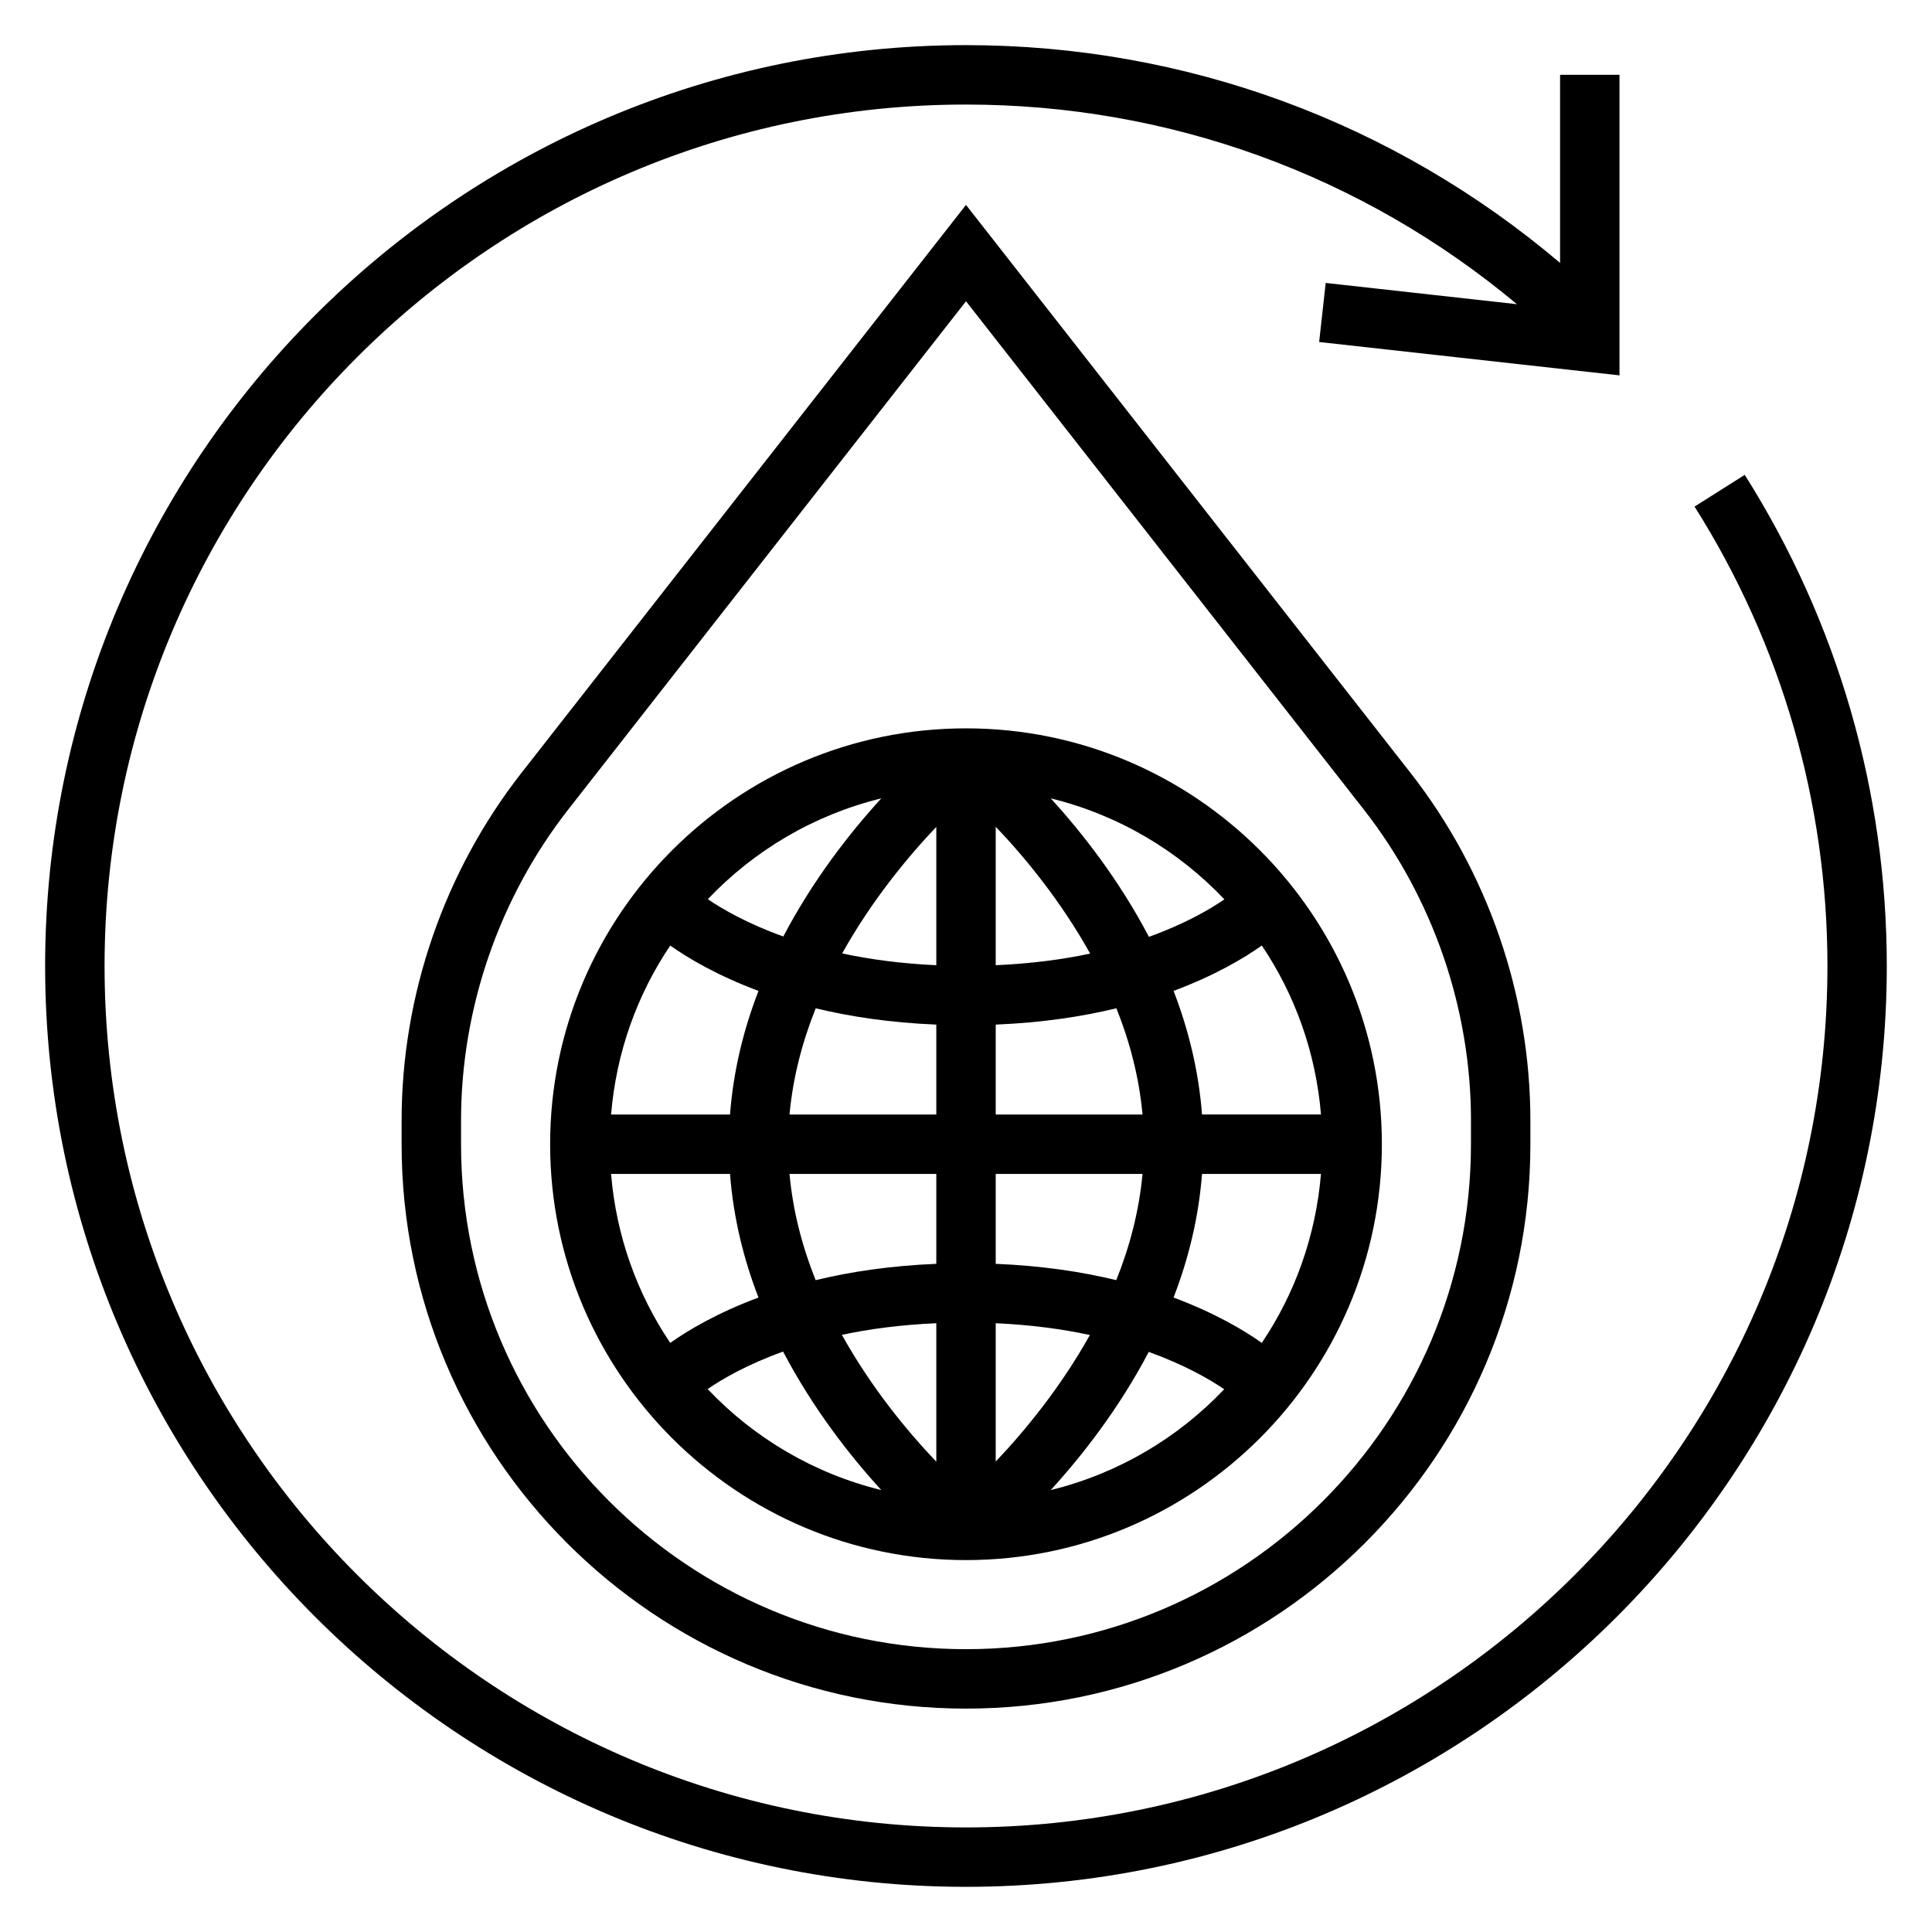
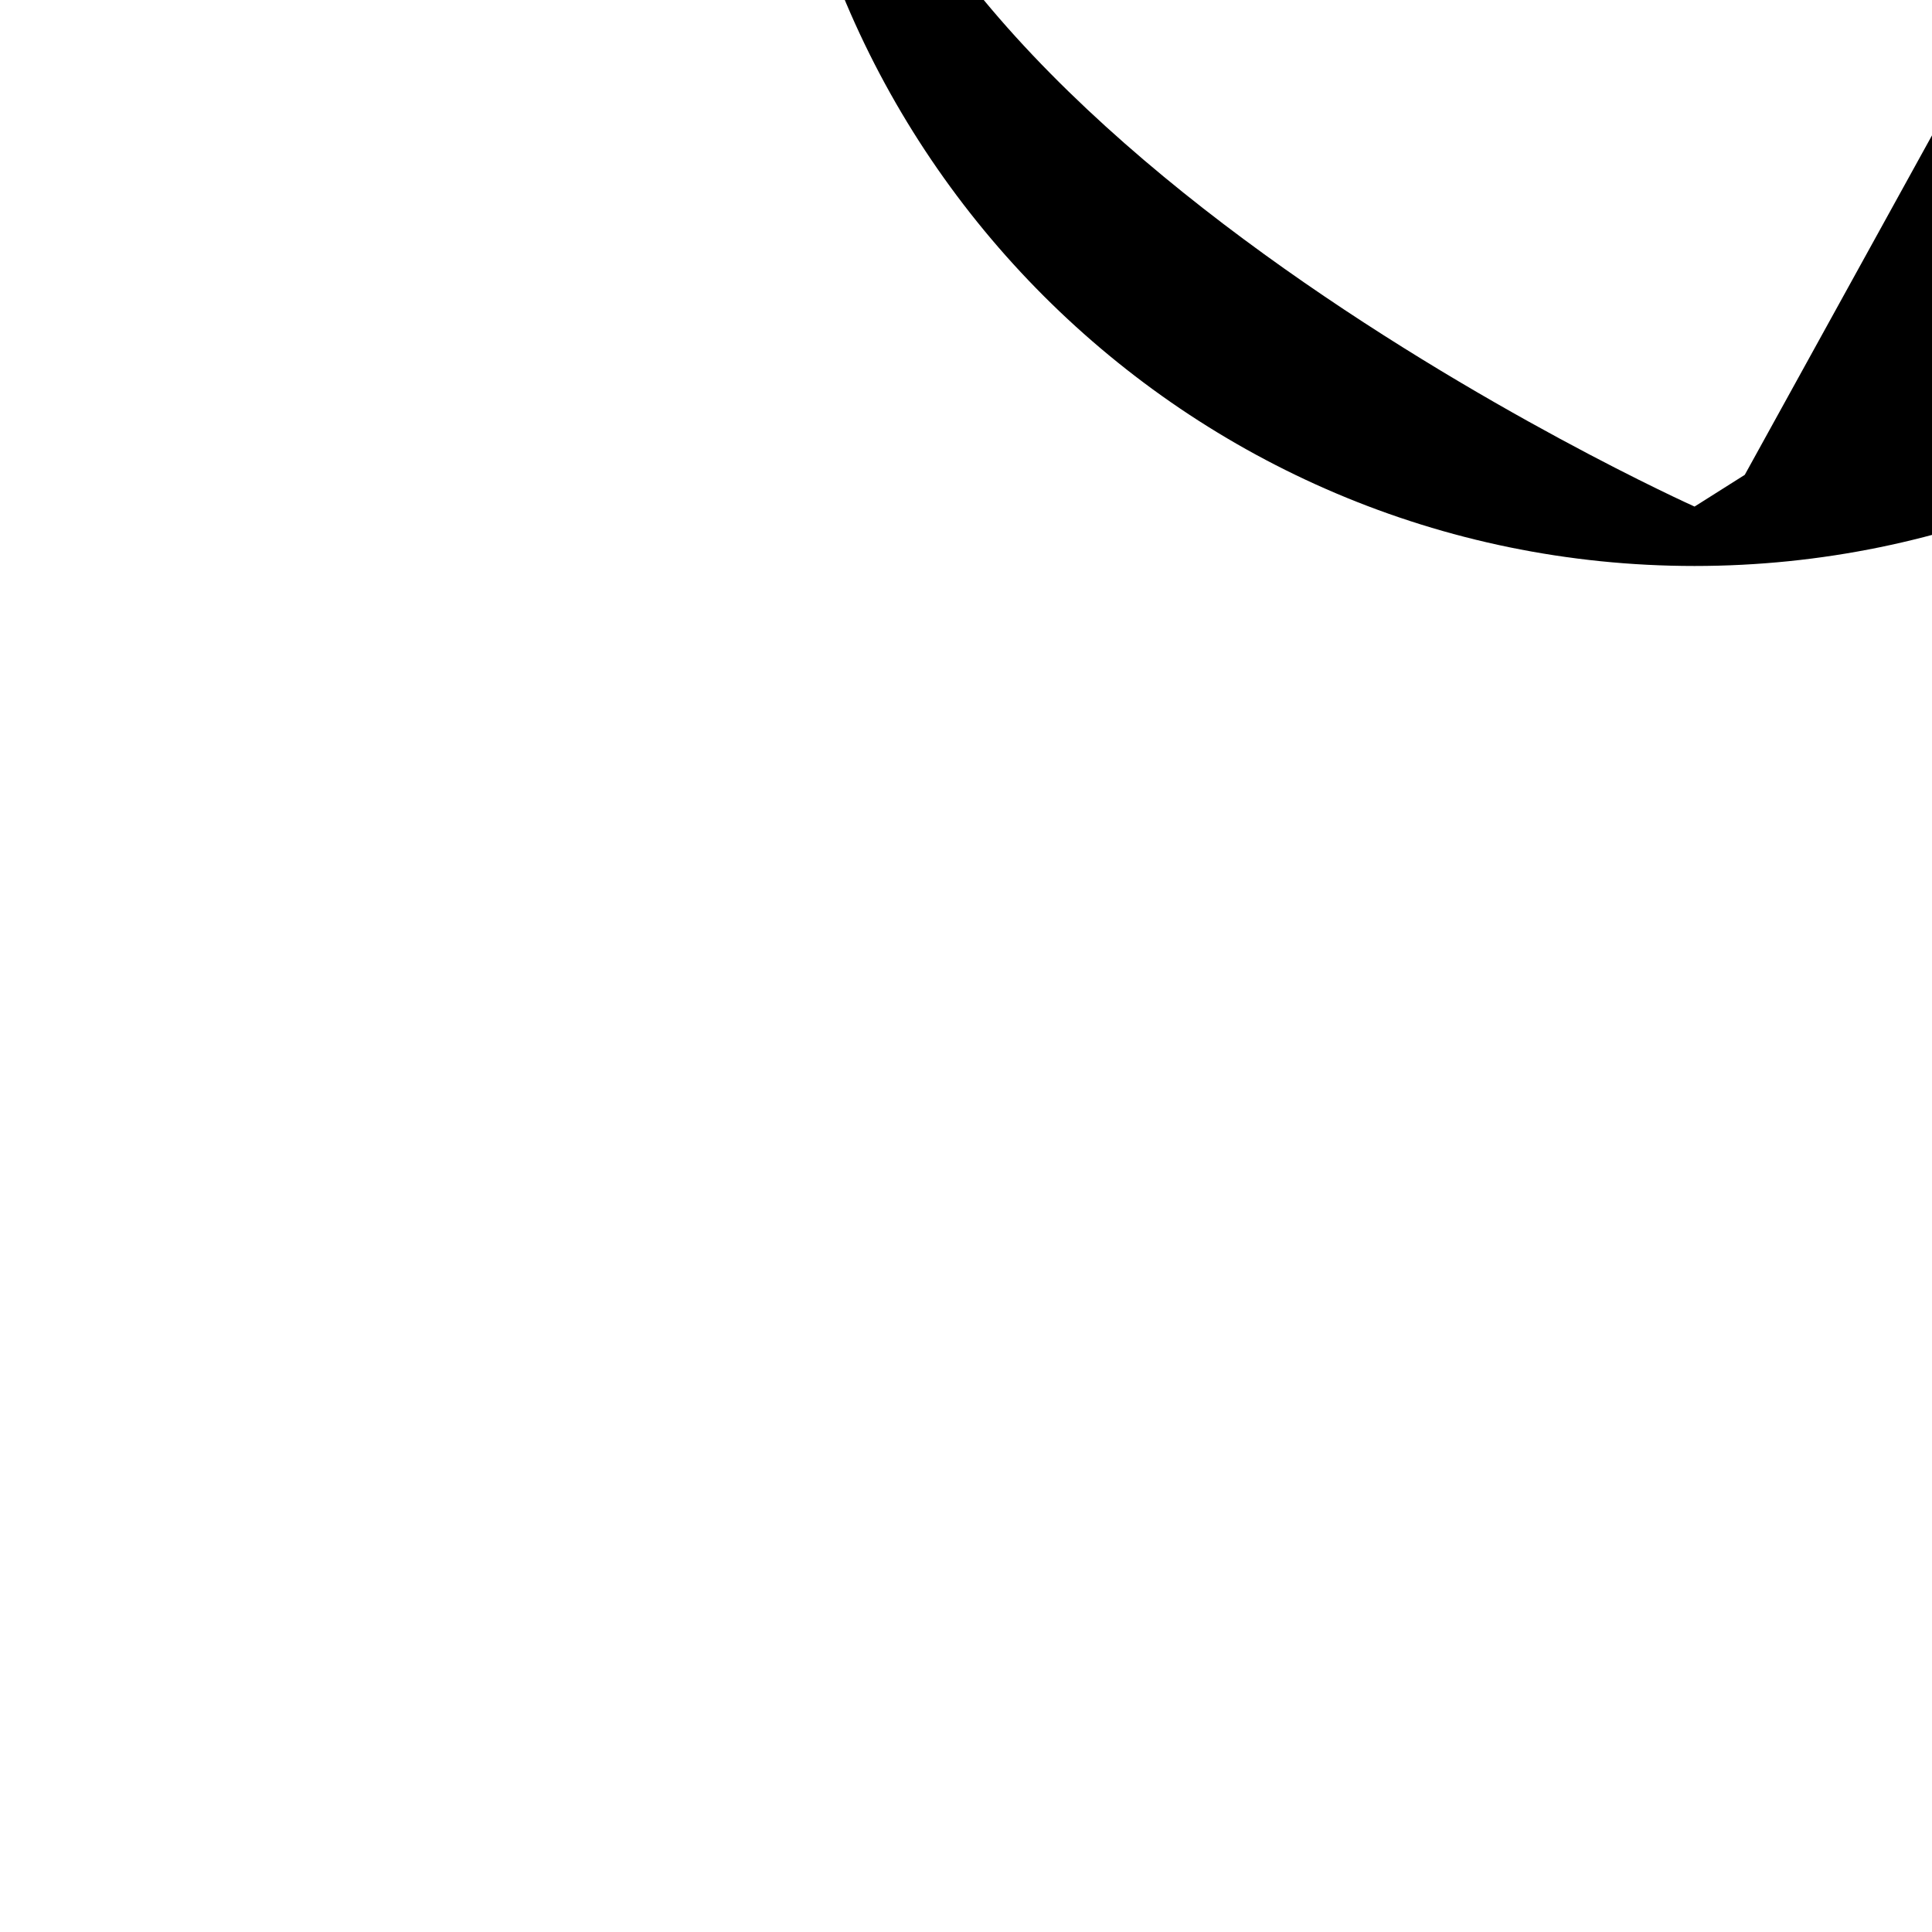
<svg xmlns="http://www.w3.org/2000/svg" fill="#000000" width="800px" height="800px" version="1.1" viewBox="144 144 512 512">
  <g>
-     <path d="m282.21 348.8c-20.492 26.188-31.781 58.93-31.781 92.18v6.25c0 82.477 67.094 149.57 149.57 149.57s149.57-67.094 149.57-149.57v-6.25c0-33.25-11.289-65.992-31.781-92.18l-117.79-150.5zm251.61 92.18v6.25c0 73.793-60.031 133.82-133.82 133.82s-133.82-60.031-133.82-133.82v-6.25c0-29.75 10.102-59.039 28.434-82.484l105.39-134.66 105.39 134.66c18.332 23.441 28.434 52.73 28.434 82.48z" />
-     <path d="m606.38 269.84-13.305 8.406c23.035 36.457 35.215 78.555 35.215 121.75 0 125.88-102.41 228.29-228.29 228.29s-228.29-102.42-228.29-228.29c0-125.88 102.41-228.29 228.29-228.29 53.883 0 105.04 18.695 146 52.906l-50.676-5.629-1.738 15.648 79.594 8.844v-79.645h-15.742v49.844c-44.016-37.301-99.238-57.715-157.44-57.715-134.56 0-244.04 109.47-244.04 244.04 0 134.56 109.48 244.03 244.03 244.03 134.55 0 244.03-109.47 244.03-244.03 0.004-46.18-13.016-91.184-37.648-130.16z" />
-     <path d="m289.79 447.23c0 60.773 49.438 110.21 110.21 110.21 60.773 0 110.21-49.438 110.21-110.21 0-60.773-49.438-110.21-110.21-110.21-60.77 0-110.21 49.434-110.21 110.21zm102.34-47.438c-9.375-0.426-17.695-1.559-24.953-3.125 7.832-14.027 17.391-25.586 24.953-33.535zm0 15.738v23.828h-38.902c0.914-9.941 3.434-19.383 6.949-28.148 9.133 2.211 19.754 3.824 31.953 4.32zm-54.668 23.828h-31.52c1.371-16.477 6.918-31.781 15.68-44.777 4.746 3.371 12.484 7.949 23.387 12.02-3.918 10.117-6.66 21.098-7.547 32.758zm0 15.742c0.891 11.66 3.629 22.641 7.543 32.762-10.902 4.062-18.641 8.652-23.387 12.02-8.762-13.004-14.312-28.309-15.68-44.777l31.523 0.004zm15.766 0h38.902v23.828c-12.219 0.504-22.836 2.109-31.977 4.328-3.508-8.766-6.019-18.203-6.926-28.156zm38.902 39.566v36.699c-7.59-7.949-17.176-19.531-25.023-33.613 7.258-1.559 15.602-2.668 25.023-3.086zm15.746 0c9.375 0.426 17.695 1.559 24.953 3.125-7.832 14.027-17.391 25.586-24.953 33.535zm0-15.738v-23.828h38.902c-0.914 9.941-3.434 19.383-6.957 28.148-9.125-2.211-19.746-3.824-31.945-4.32zm54.672-23.828h31.52c-1.371 16.477-6.918 31.781-15.68 44.777-4.746-3.371-12.484-7.949-23.387-12.02 3.918-10.117 6.656-21.098 7.547-32.758zm0-15.742c-0.891-11.66-3.629-22.641-7.543-32.762 10.902-4.062 18.641-8.652 23.387-12.02 8.762 12.996 14.312 28.309 15.68 44.777l-31.523-0.004zm-15.77 0h-38.902v-23.828c12.219-0.504 22.836-2.109 31.977-4.328 3.512 8.766 6.019 18.207 6.926 28.156zm-38.902-39.566v-36.699c7.59 7.949 17.176 19.531 25.023 33.613-7.258 1.559-15.602 2.668-25.023 3.086zm-30.324-44.215c-8.336 9.117-18.082 21.57-25.977 36.613-9.383-3.394-16.004-7.172-19.996-9.895 12.266-12.922 28.121-22.344 45.973-26.719zm-46.02 156.54c3.961-2.731 10.555-6.535 19.996-9.934 7.902 15.074 17.672 27.566 26.023 36.699-17.875-4.379-33.746-13.816-46.02-26.766zm90.922 26.762c8.336-9.117 18.082-21.57 25.977-36.613 9.383 3.394 16.004 7.172 19.996 9.895-12.266 12.922-28.117 22.344-45.973 26.719zm46.02-156.54c-3.961 2.731-10.555 6.535-19.996 9.934-7.902-15.074-17.672-27.566-26.023-36.699 17.879 4.379 33.746 13.816 46.02 26.766z" />
+     <path d="m606.38 269.84-13.305 8.406s-228.29-102.42-228.29-228.29c0-125.88 102.41-228.29 228.29-228.29 53.883 0 105.04 18.695 146 52.906l-50.676-5.629-1.738 15.648 79.594 8.844v-79.645h-15.742v49.844c-44.016-37.301-99.238-57.715-157.44-57.715-134.56 0-244.04 109.47-244.04 244.04 0 134.56 109.48 244.03 244.03 244.03 134.55 0 244.03-109.47 244.03-244.03 0.004-46.18-13.016-91.184-37.648-130.16z" />
  </g>
</svg>